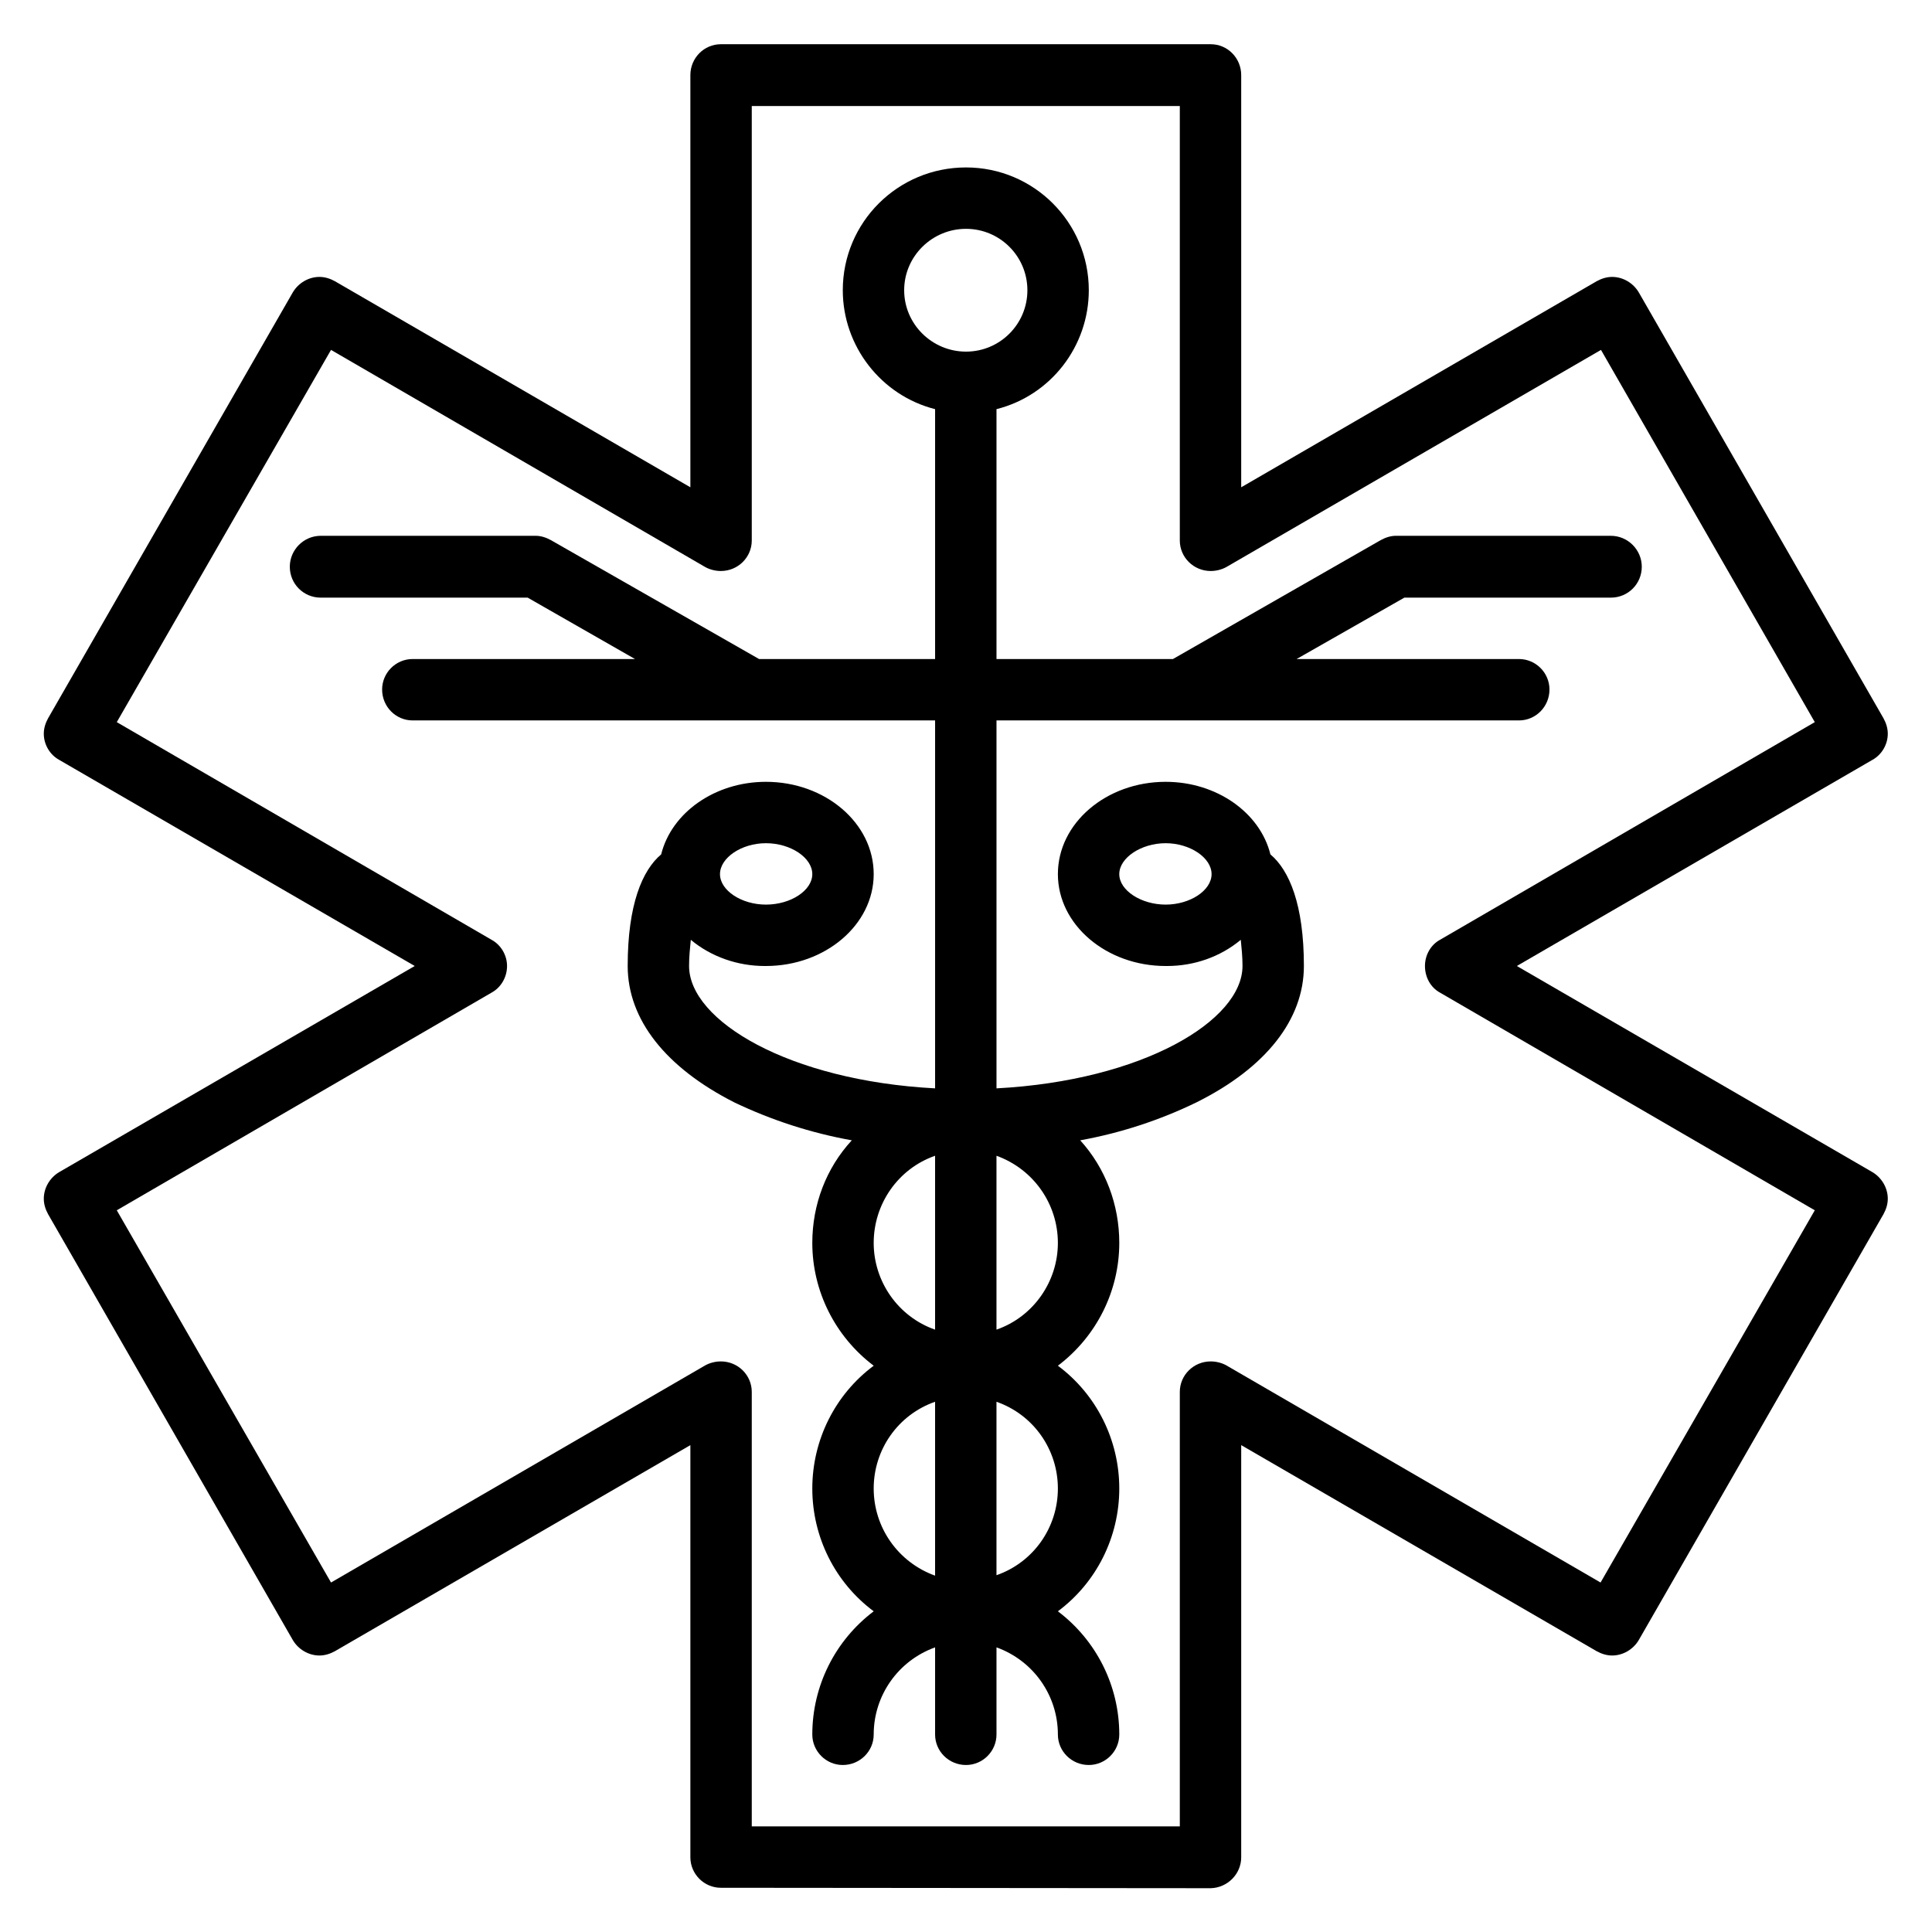
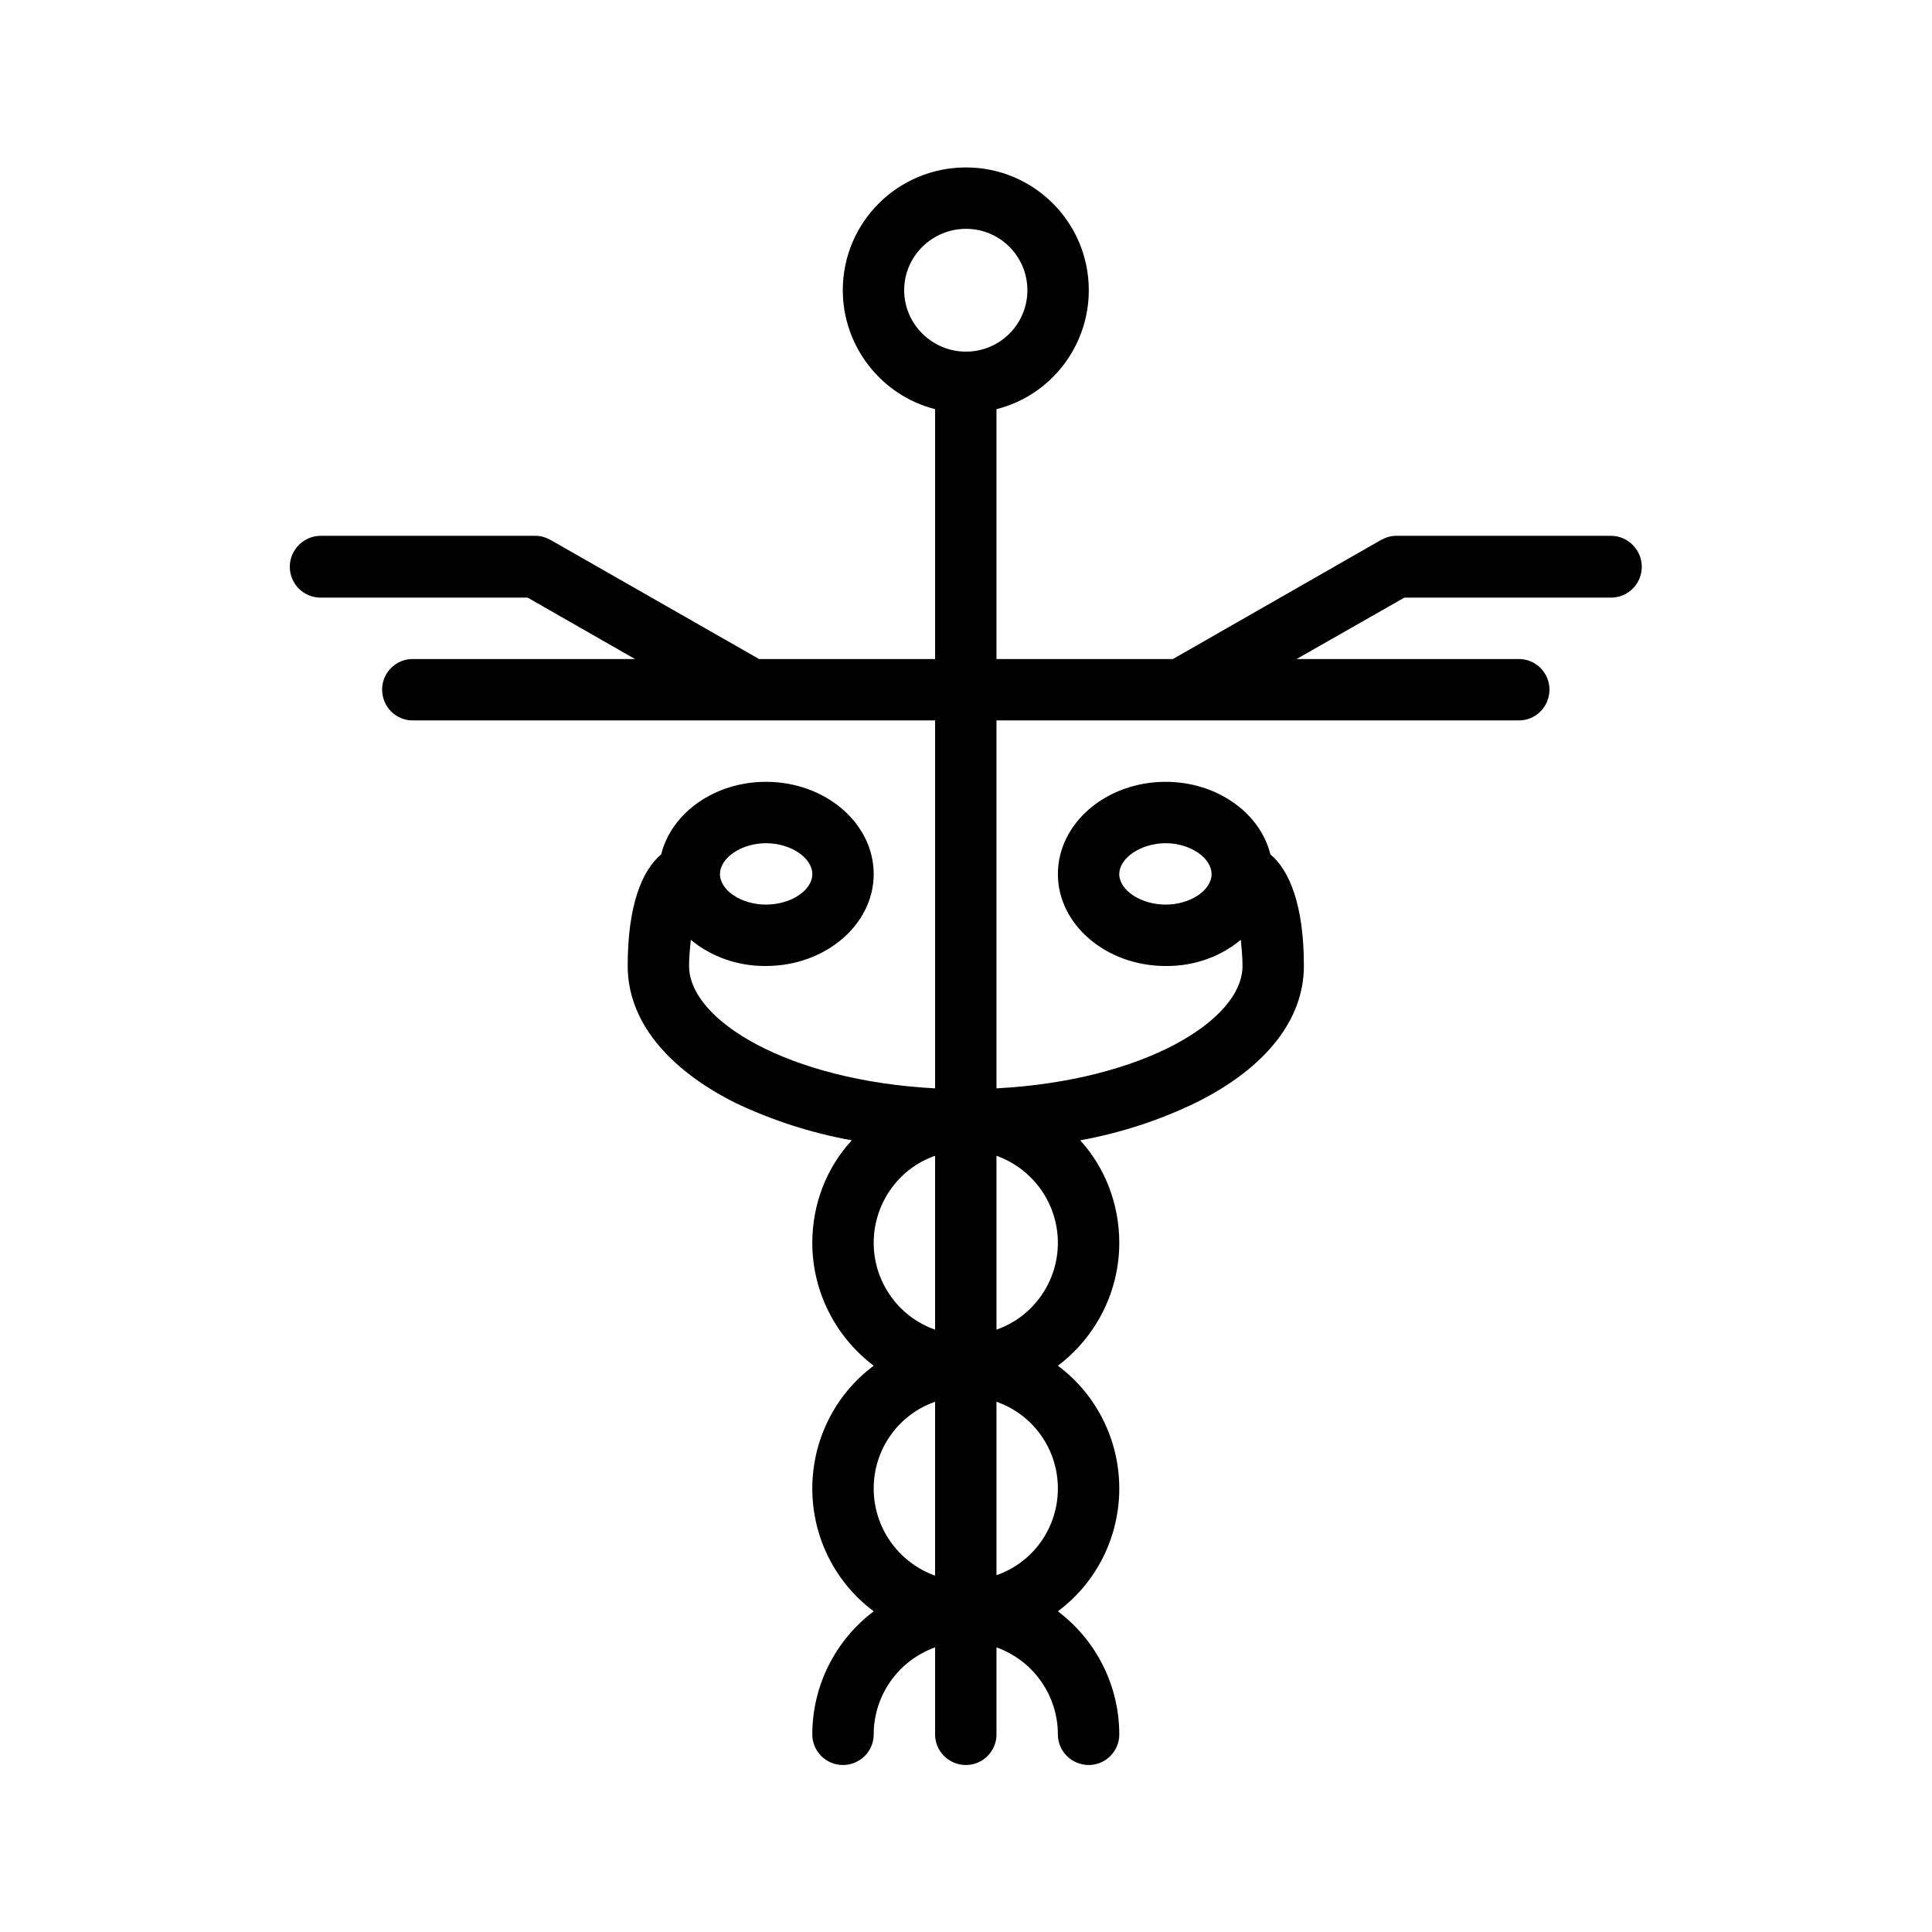
<svg xmlns="http://www.w3.org/2000/svg" xml:space="preserve" width="45px" height="45px" version="1.1" style="shape-rendering:geometricPrecision; text-rendering:geometricPrecision; image-rendering:optimizeQuality; fill-rule:evenodd; clip-rule:evenodd" viewBox="0 0 45 45" data-name="Ð¡Ð»Ð¾Ð¹ 1">
  <defs>
    <style type="text/css"> .fil0 {fill:black;fill-rule:nonzero} </style>
  </defs>
  <g id="Слой_x0020_1">
    <g id="_2874996042464">
      <path class="fil0" d="M21.78 25.35c-3.41,-0.18 -5.73,-1.58 -5.73,-2.85 0,0 0,0 0,-0.01 0,-0.2 0.02,-0.4 0.04,-0.6 0.48,0.4 1.1,0.61 1.72,0.61 0.01,0 0.02,0 0.03,0 1.38,0 2.51,-0.96 2.51,-2.14 0,-1.19 -1.13,-2.15 -2.51,-2.15 -1.19,0 -2.2,0.72 -2.44,1.69 -0.44,0.37 -0.78,1.17 -0.78,2.6 0,1.25 0.89,2.37 2.49,3.18 0.86,0.41 1.78,0.71 2.73,0.88 -0.6,0.65 -0.92,1.5 -0.92,2.39 0,1.12 0.53,2.18 1.43,2.86 -0.9,0.67 -1.43,1.73 -1.43,2.86 0,1.13 0.53,2.19 1.43,2.86 -0.9,0.68 -1.43,1.74 -1.43,2.87 0,0.39 0.32,0.71 0.71,0.71 0.4,0 0.72,-0.32 0.72,-0.71 0,-0.91 0.57,-1.72 1.43,-2.03l0 2.03c0,0.39 0.32,0.71 0.72,0.71 0.39,0 0.71,-0.32 0.71,-0.71l0 -2.03c0.86,0.31 1.43,1.12 1.43,2.03 0,0.39 0.32,0.71 0.72,0.71 0.39,0 0.71,-0.32 0.71,-0.71 0,-1.13 -0.53,-2.19 -1.43,-2.87 0.9,-0.67 1.43,-1.73 1.43,-2.86 0,-1.13 -0.53,-2.19 -1.43,-2.86 0.9,-0.68 1.43,-1.74 1.43,-2.86 0,-0.89 -0.32,-1.74 -0.91,-2.39 0.94,-0.17 1.86,-0.47 2.72,-0.89 1.6,-0.8 2.49,-1.92 2.49,-3.17 0,-1.43 -0.34,-2.23 -0.78,-2.6 -0.24,-0.97 -1.25,-1.69 -2.44,-1.69 -1.38,0 -2.51,0.96 -2.51,2.15 0,1.18 1.13,2.14 2.51,2.14 0.01,0 0.02,0 0.03,0 0.63,0 1.24,-0.21 1.72,-0.61 0.02,0.2 0.04,0.4 0.04,0.6 0,0.01 0,0.01 0,0.01 0,1.27 -2.32,2.67 -5.73,2.85l0 -8.57 12.17 0c0.39,0 0.71,-0.32 0.71,-0.72 0,-0.39 -0.32,-0.71 -0.71,-0.71l-5.18 0 2.51 -1.43 4.81 0c0.4,0 0.72,-0.32 0.72,-0.72 0,-0.39 -0.32,-0.72 -0.72,-0.72l-5 0c0,0 -0.01,0 -0.01,0 -0.12,0 -0.24,0.04 -0.35,0.1l-4.84 2.77 -4.11 0 0 -5.82c1.27,-0.32 2.15,-1.47 2.15,-2.77 0,-1.58 -1.28,-2.86 -2.86,-2.86 -1.59,0 -2.87,1.28 -2.87,2.86 0,1.3 0.89,2.45 2.15,2.77l0 5.82 -4.1 0 -4.85 -2.77c-0.11,-0.06 -0.23,-0.1 -0.35,-0.1 0,0 0,0 0,0l-5.01 0c-0.4,0 -0.72,0.33 -0.72,0.72 0,0.4 0.32,0.72 0.72,0.72l4.82 0 2.5 1.43 -5.18 0c-0.39,0 -0.71,0.32 -0.71,0.71 0,0.4 0.32,0.72 0.71,0.72l12.17 0 0 8.57zm-3.94 -5.71c0.58,0 1.08,0.34 1.08,0.72 0,0.38 -0.5,0.71 -1.08,0.71 -0.57,0 -1.07,-0.33 -1.07,-0.71 0,-0.38 0.5,-0.72 1.07,-0.72zm3.94 17.06c-0.86,-0.31 -1.43,-1.12 -1.43,-2.03 0,-0.91 0.57,-1.72 1.43,-2.02l0 4.05zm0 -5.73c-0.86,-0.3 -1.43,-1.12 -1.43,-2.02 0,-0.91 0.57,-1.73 1.43,-2.03l0 4.05zm5.37 -9.9c-0.57,0 -1.08,-0.33 -1.08,-0.71 0,-0.38 0.51,-0.72 1.08,-0.72 0.57,0 1.07,0.34 1.07,0.72 0,0.38 -0.5,0.71 -1.07,0.71zm-2.51 13.6c0,0.91 -0.57,1.72 -1.43,2.02l0 -4.04c0.86,0.3 1.43,1.11 1.43,2.02l0 0zm0 -5.72c0,0.9 -0.57,1.72 -1.43,2.02l0 -4.05c0.86,0.31 1.43,1.12 1.43,2.03l0 0zm-3.58 -22.19c0,-0.79 0.65,-1.43 1.44,-1.43 0.79,0 1.43,0.64 1.43,1.43 0,0.79 -0.64,1.43 -1.43,1.43 -0.79,0 -1.44,-0.64 -1.44,-1.43l0 0z" />
-       <path class="fil0" d="M1.12 28.28l5.7 9.92c0.13,0.22 0.37,0.36 0.62,0.36 0.13,0 0.25,-0.04 0.36,-0.1l8.28 -4.8 0 9.6c0,0.39 0.32,0.71 0.71,0.71l11.41 0.01c0.39,-0.01 0.71,-0.33 0.71,-0.72l0 -9.6 8.28 4.8c0.11,0.06 0.23,0.1 0.36,0.1 0.25,0 0.49,-0.14 0.62,-0.36l5.7 -9.92c0.06,-0.11 0.1,-0.23 0.1,-0.36 0,-0.25 -0.14,-0.49 -0.36,-0.62l-8.28 -4.8 8.28 -4.8c0.22,-0.12 0.36,-0.36 0.36,-0.61 0,-0.13 -0.04,-0.25 -0.1,-0.36l-5.7 -9.92c-0.13,-0.22 -0.37,-0.36 -0.62,-0.36 -0.13,0 -0.25,0.04 -0.36,0.1l-8.28 4.8 0 -9.6c0,-0.4 -0.32,-0.72 -0.71,-0.72l-11.41 0c-0.39,0 -0.71,0.32 -0.71,0.72l0 9.6 -8.28 -4.8c-0.11,-0.06 -0.23,-0.1 -0.36,-0.1 -0.25,0 -0.49,0.14 -0.62,0.36l-5.7 9.92c-0.06,0.11 -0.1,0.23 -0.1,0.36 0,0.25 0.14,0.49 0.36,0.61l8.28 4.8 -8.28 4.8c-0.22,0.13 -0.36,0.37 -0.36,0.62 0,0.13 0.04,0.25 0.1,0.36l0 0zm10.33 -5.16c0.22,-0.12 0.36,-0.36 0.36,-0.62 0,-0.25 -0.14,-0.49 -0.36,-0.61l-8.73 -5.07 4.99 -8.67 8.72 5.06c0.11,0.06 0.24,0.09 0.36,0.09 0.4,0 0.72,-0.32 0.72,-0.71 0,0 0,0 0,0l0 -10.12 9.97 0 0 10.12c0,0 0,0 0,0 0,0.39 0.32,0.71 0.72,0.71 0.12,0 0.25,-0.03 0.36,-0.09l8.73 -5.06 4.98 8.67 -8.73 5.07c-0.22,0.12 -0.35,0.36 -0.35,0.61 0,0.26 0.13,0.5 0.35,0.62l8.73 5.07 -4.99 8.67 -8.72 -5.06c-0.11,-0.06 -0.24,-0.09 -0.36,-0.09 -0.4,0 -0.72,0.32 -0.72,0.71l0 10.12 -9.97 0 0 -10.12c0,-0.39 -0.32,-0.71 -0.72,-0.71 -0.12,0 -0.25,0.03 -0.36,0.09l-8.72 5.06 -4.99 -8.67 8.73 -5.07z" />
    </g>
  </g>
</svg>